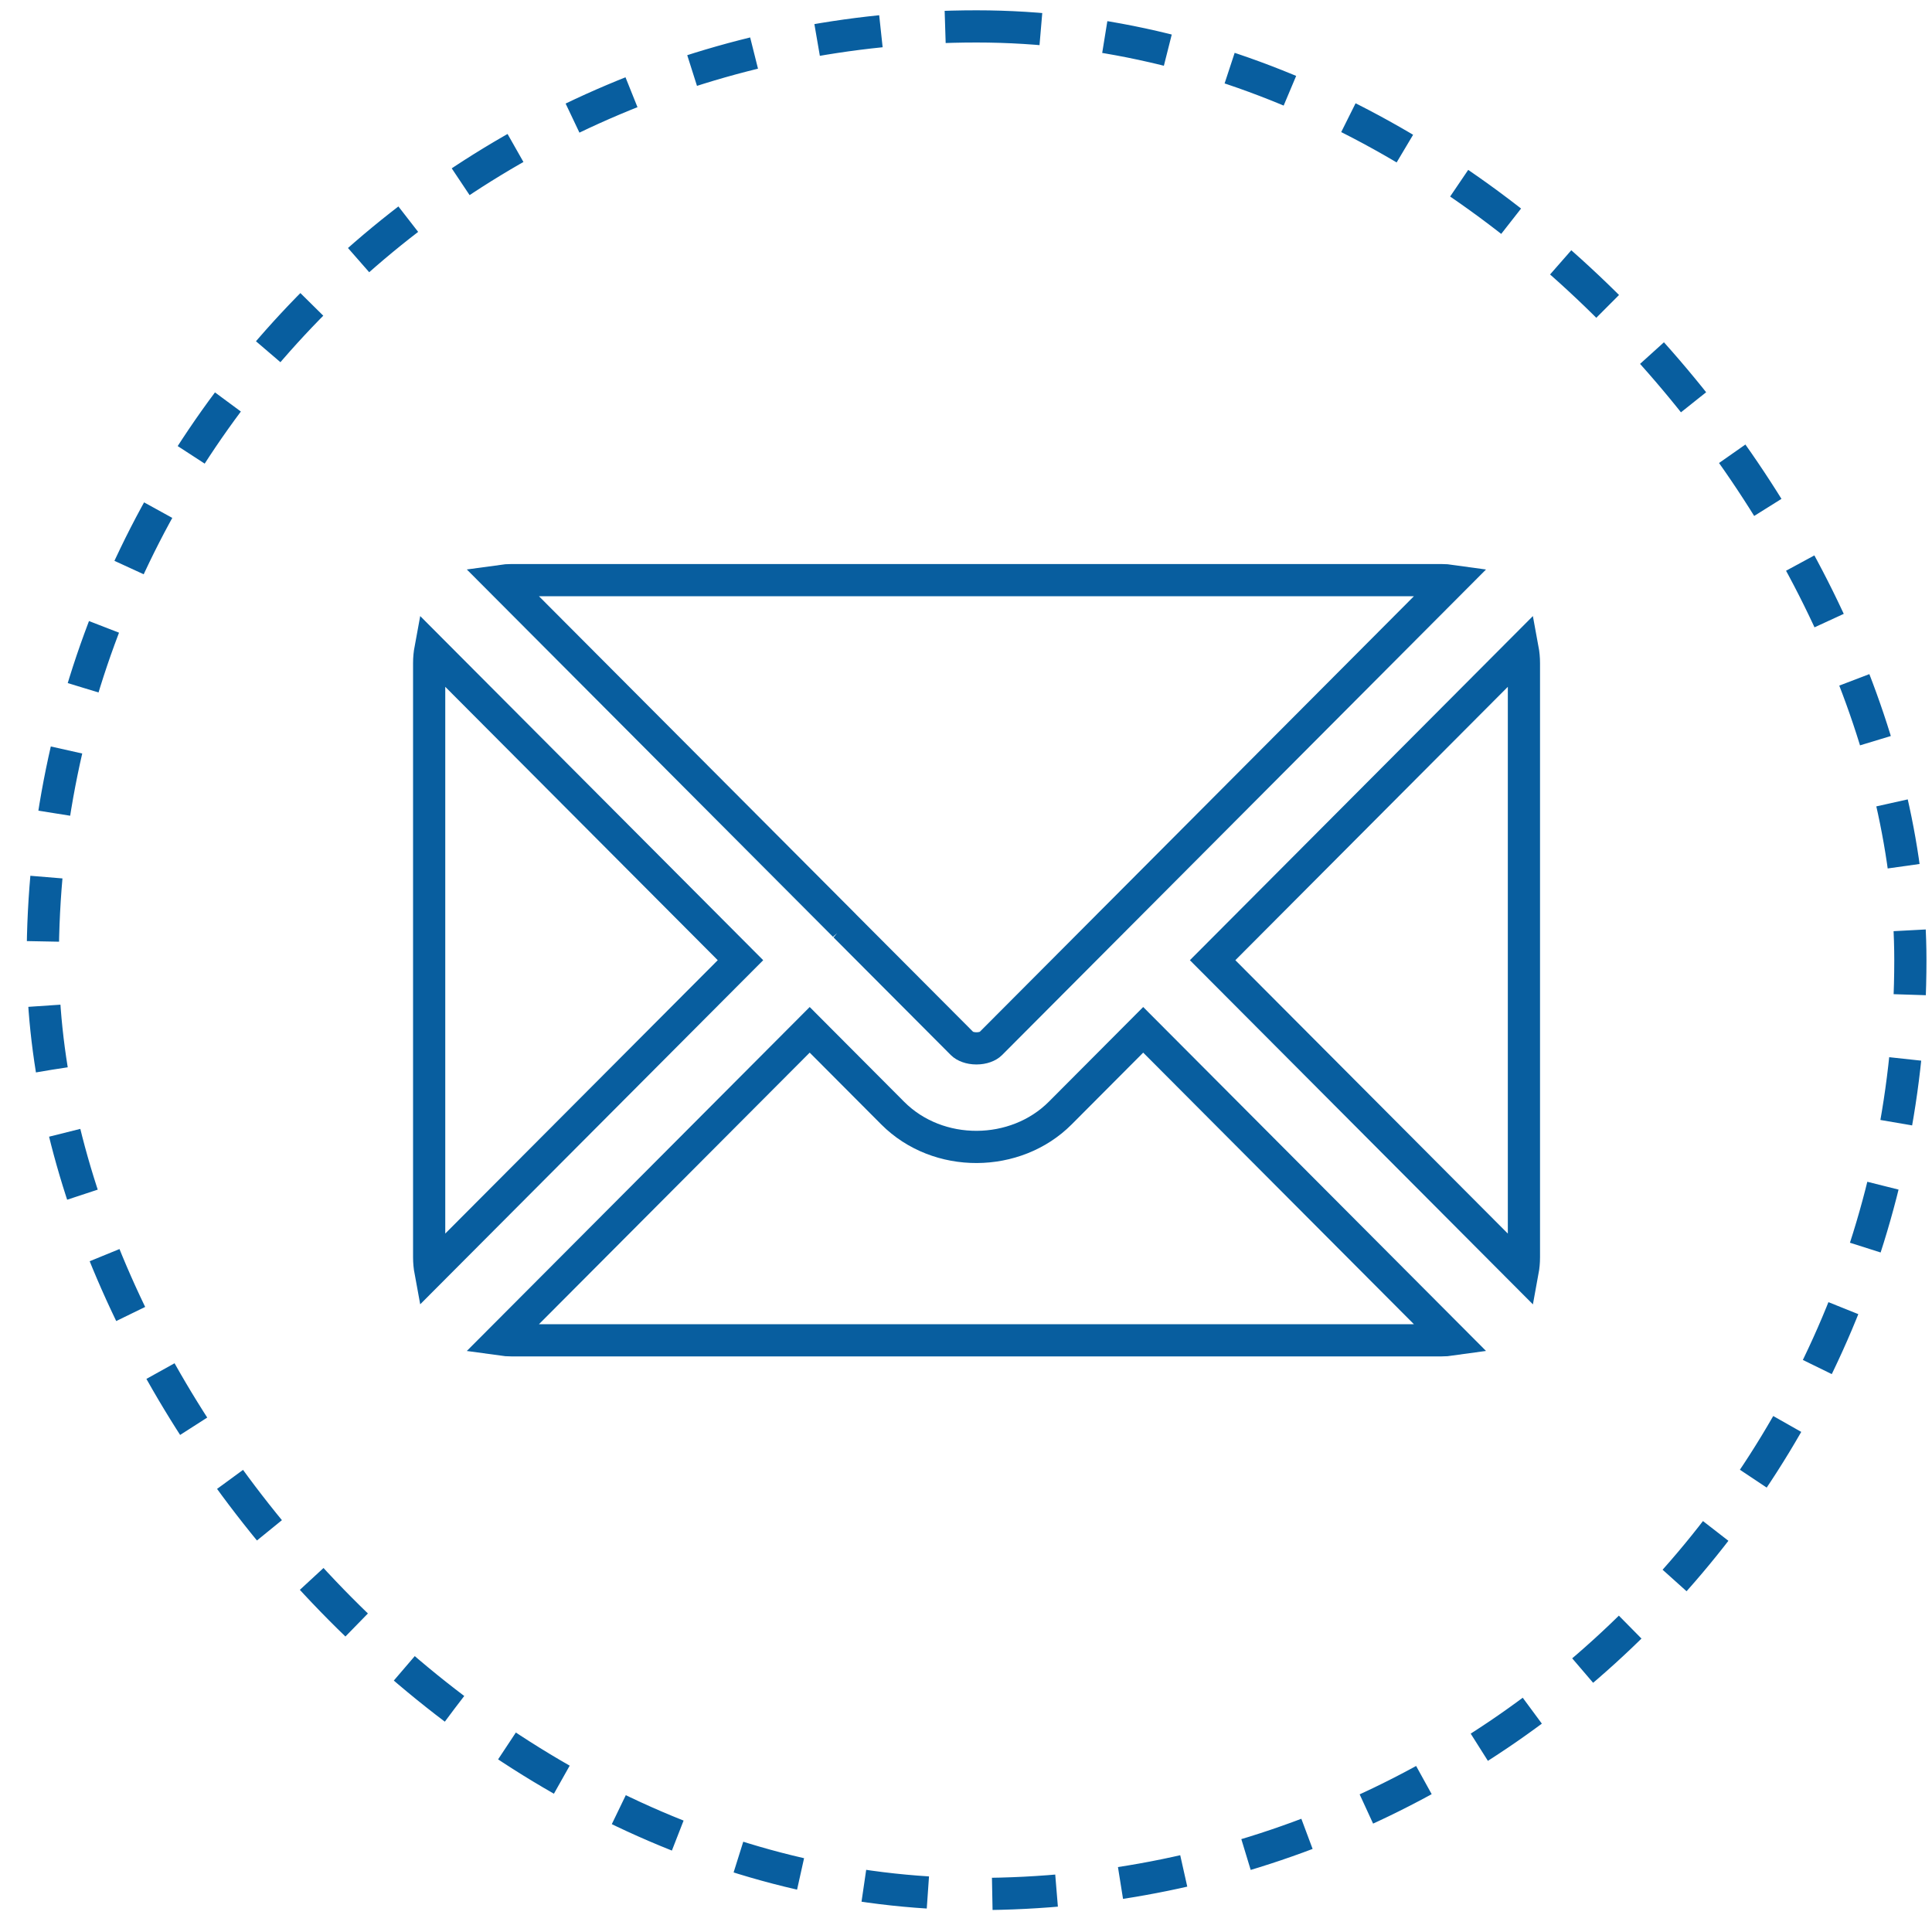
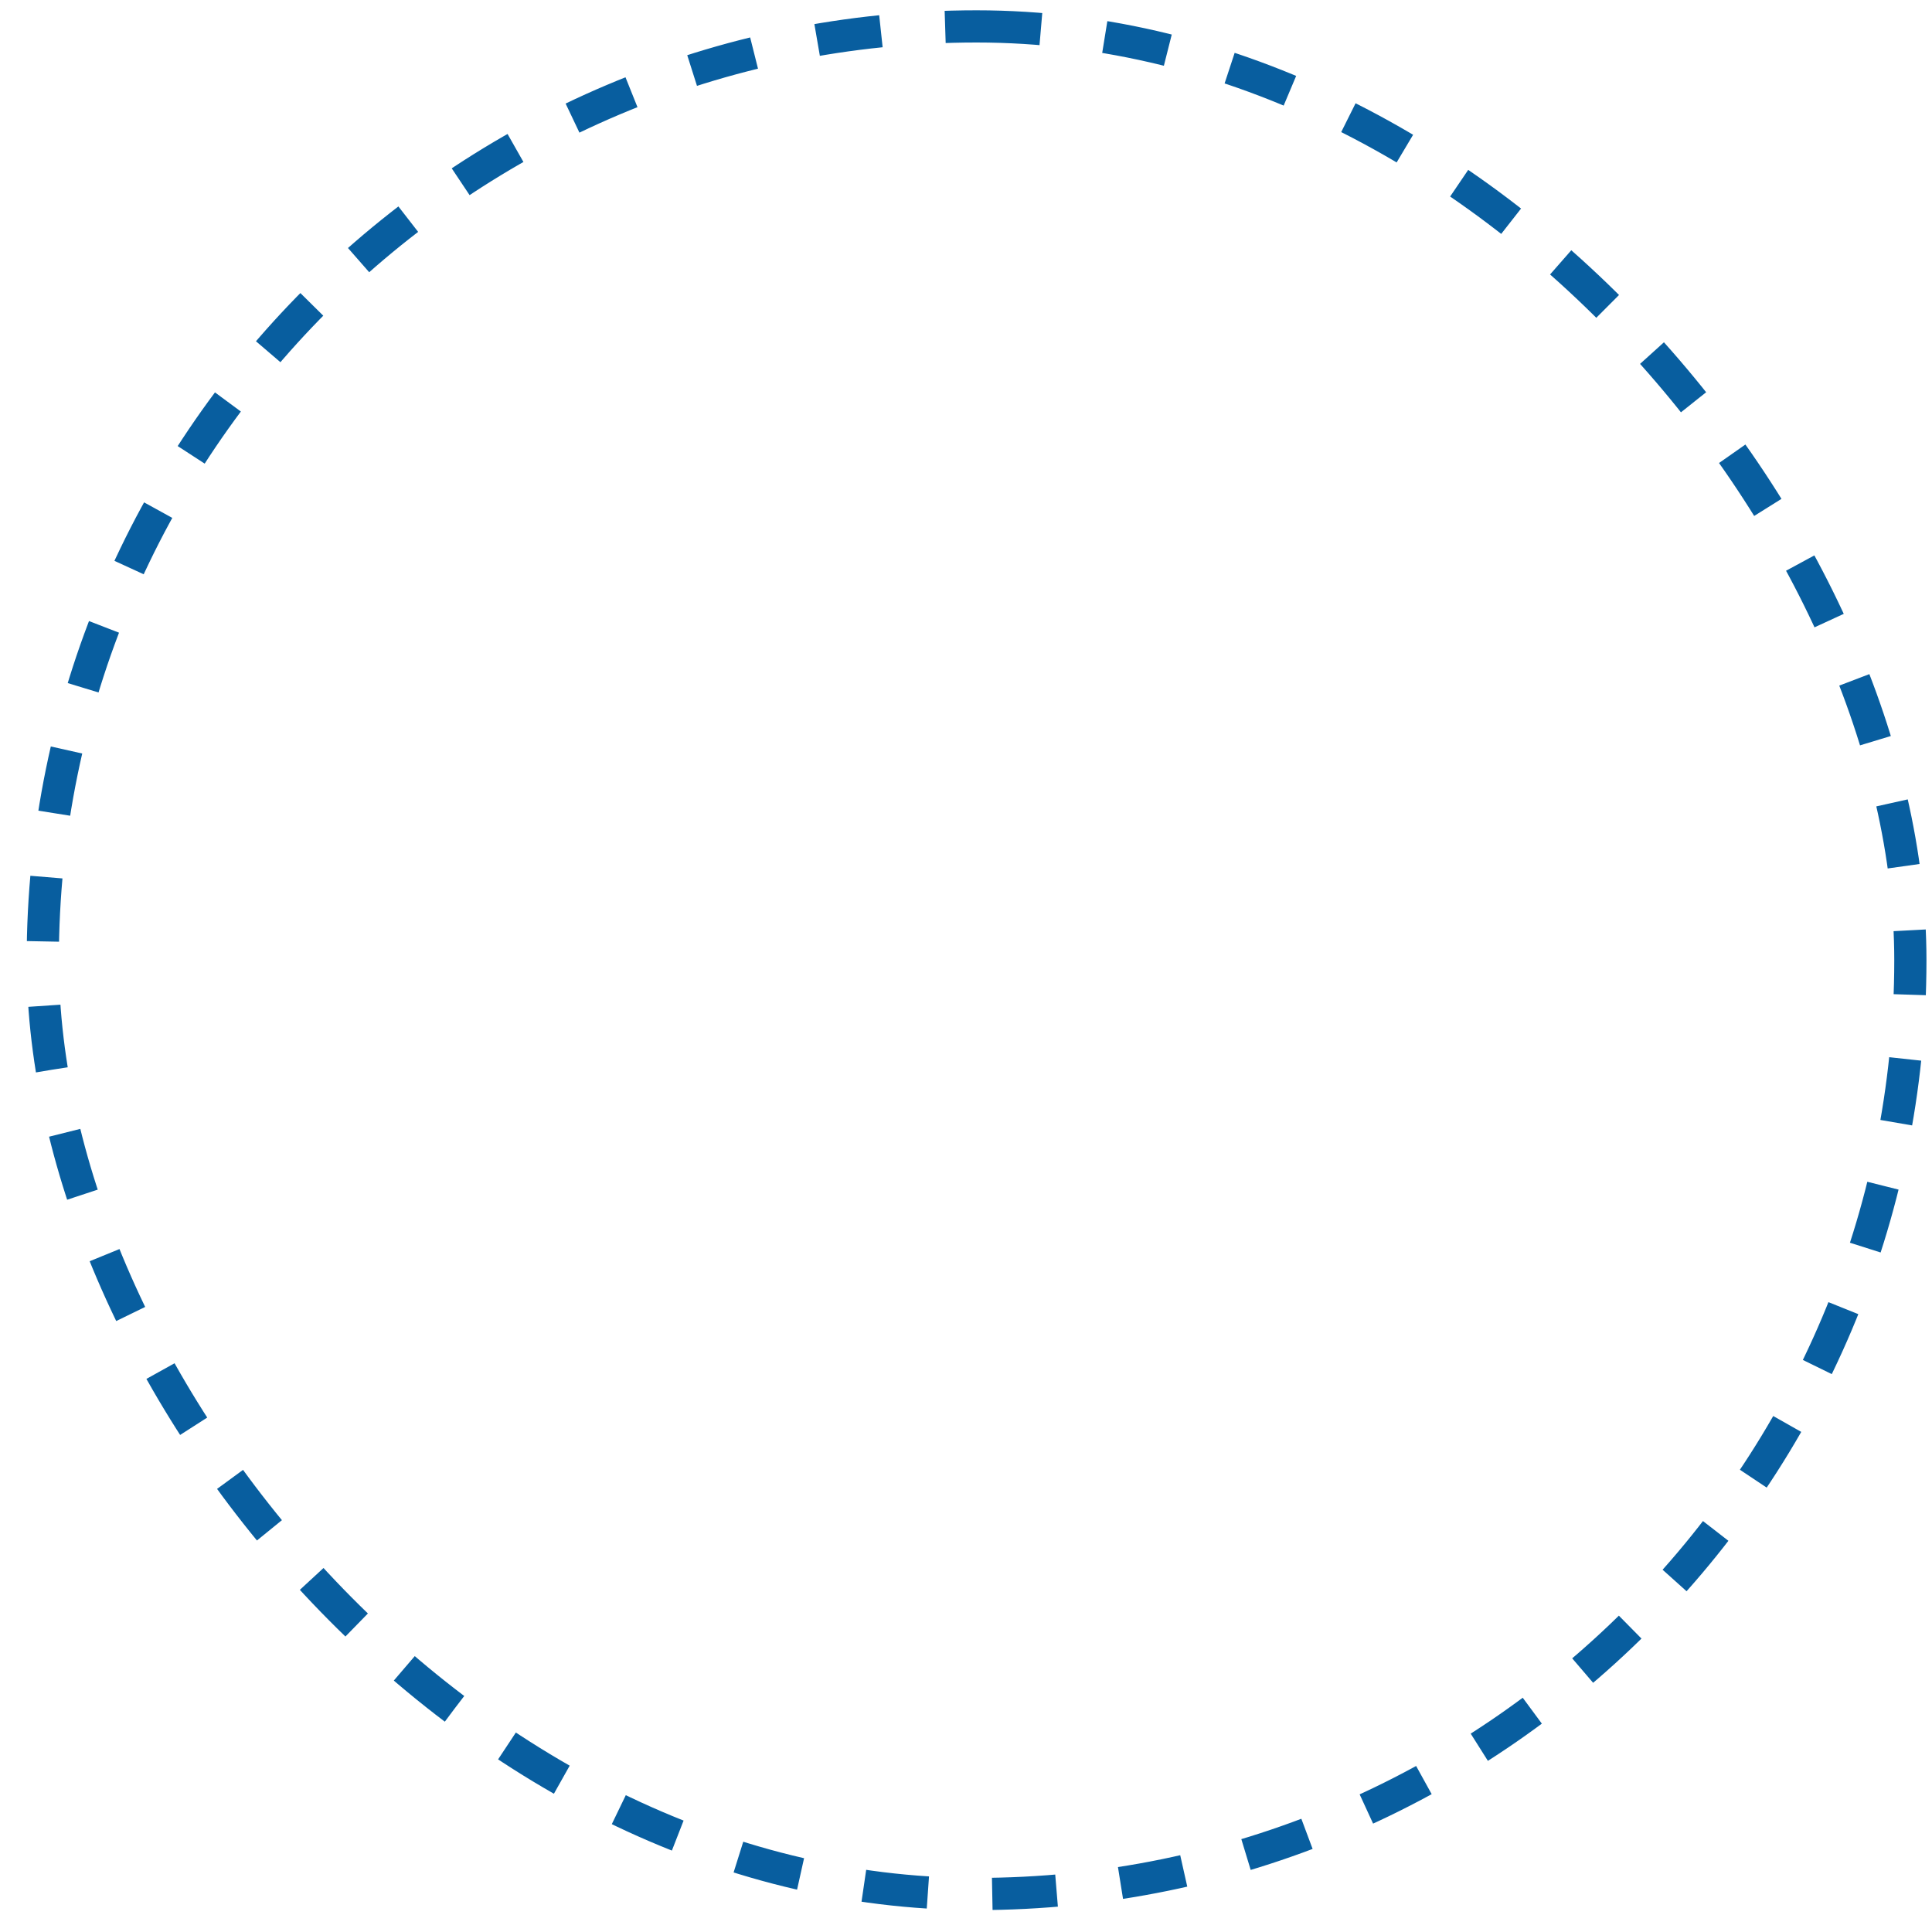
<svg xmlns="http://www.w3.org/2000/svg" width="60" height="60" viewBox="0 0 60 60" fill="none">
  <rect x="1.328" y="0.82" width="58" height="58" rx="29" stroke="#085E9F" stroke-dasharray="2 2" />
  <g clip-path="url(#clip0_3070_19699)">
-     <path d="M27.723 34.568C29.135 35.985 31.544 35.954 32.926 34.568L35.503 31.982L45.091 41.601C44.979 41.617 44.864 41.625 44.748 41.625H15.901C15.784 41.625 15.67 41.617 15.557 41.601L25.146 31.982L27.723 34.568C27.723 34.568 27.723 34.568 27.723 34.568Z" stroke="#085E9F" />
-     <path d="M15.557 18.04C15.67 18.024 15.784 18.016 15.9 18.016H44.748C44.864 18.016 44.979 18.024 45.091 18.04L34.478 28.689L34.477 28.689L34.425 28.741C34.419 28.747 34.414 28.752 34.409 28.758L30.766 32.413C30.766 32.413 30.766 32.413 30.766 32.413C30.69 32.489 30.532 32.558 30.324 32.558C30.117 32.558 29.958 32.488 29.883 32.413L26.241 28.76C26.236 28.753 26.23 28.747 26.224 28.741L15.557 18.04ZM15.557 18.04L26.207 28.725M15.557 18.04L26.207 28.725M26.207 28.725C26.213 28.73 26.218 28.735 26.223 28.741L26.207 28.725Z" stroke="#085E9F" />
-     <path d="M13.328 20.591C13.328 20.444 13.342 20.3 13.368 20.16L22.996 29.82L13.368 39.479C13.342 39.339 13.328 39.195 13.328 39.048V20.591Z" stroke="#085E9F" />
-     <path d="M47.287 39.48L37.659 29.82L47.287 20.16C47.313 20.3 47.327 20.444 47.327 20.591V39.048C47.327 39.195 47.313 39.339 47.287 39.48Z" stroke="#085E9F" />
-   </g>
+     </g>
  <defs>
    <clipPath id="clip0_3070_19699">
-       <rect width="35" height="35" fill="white" transform="translate(12.828 12.32)" />
-     </clipPath>
+       </clipPath>
  </defs>
</svg>